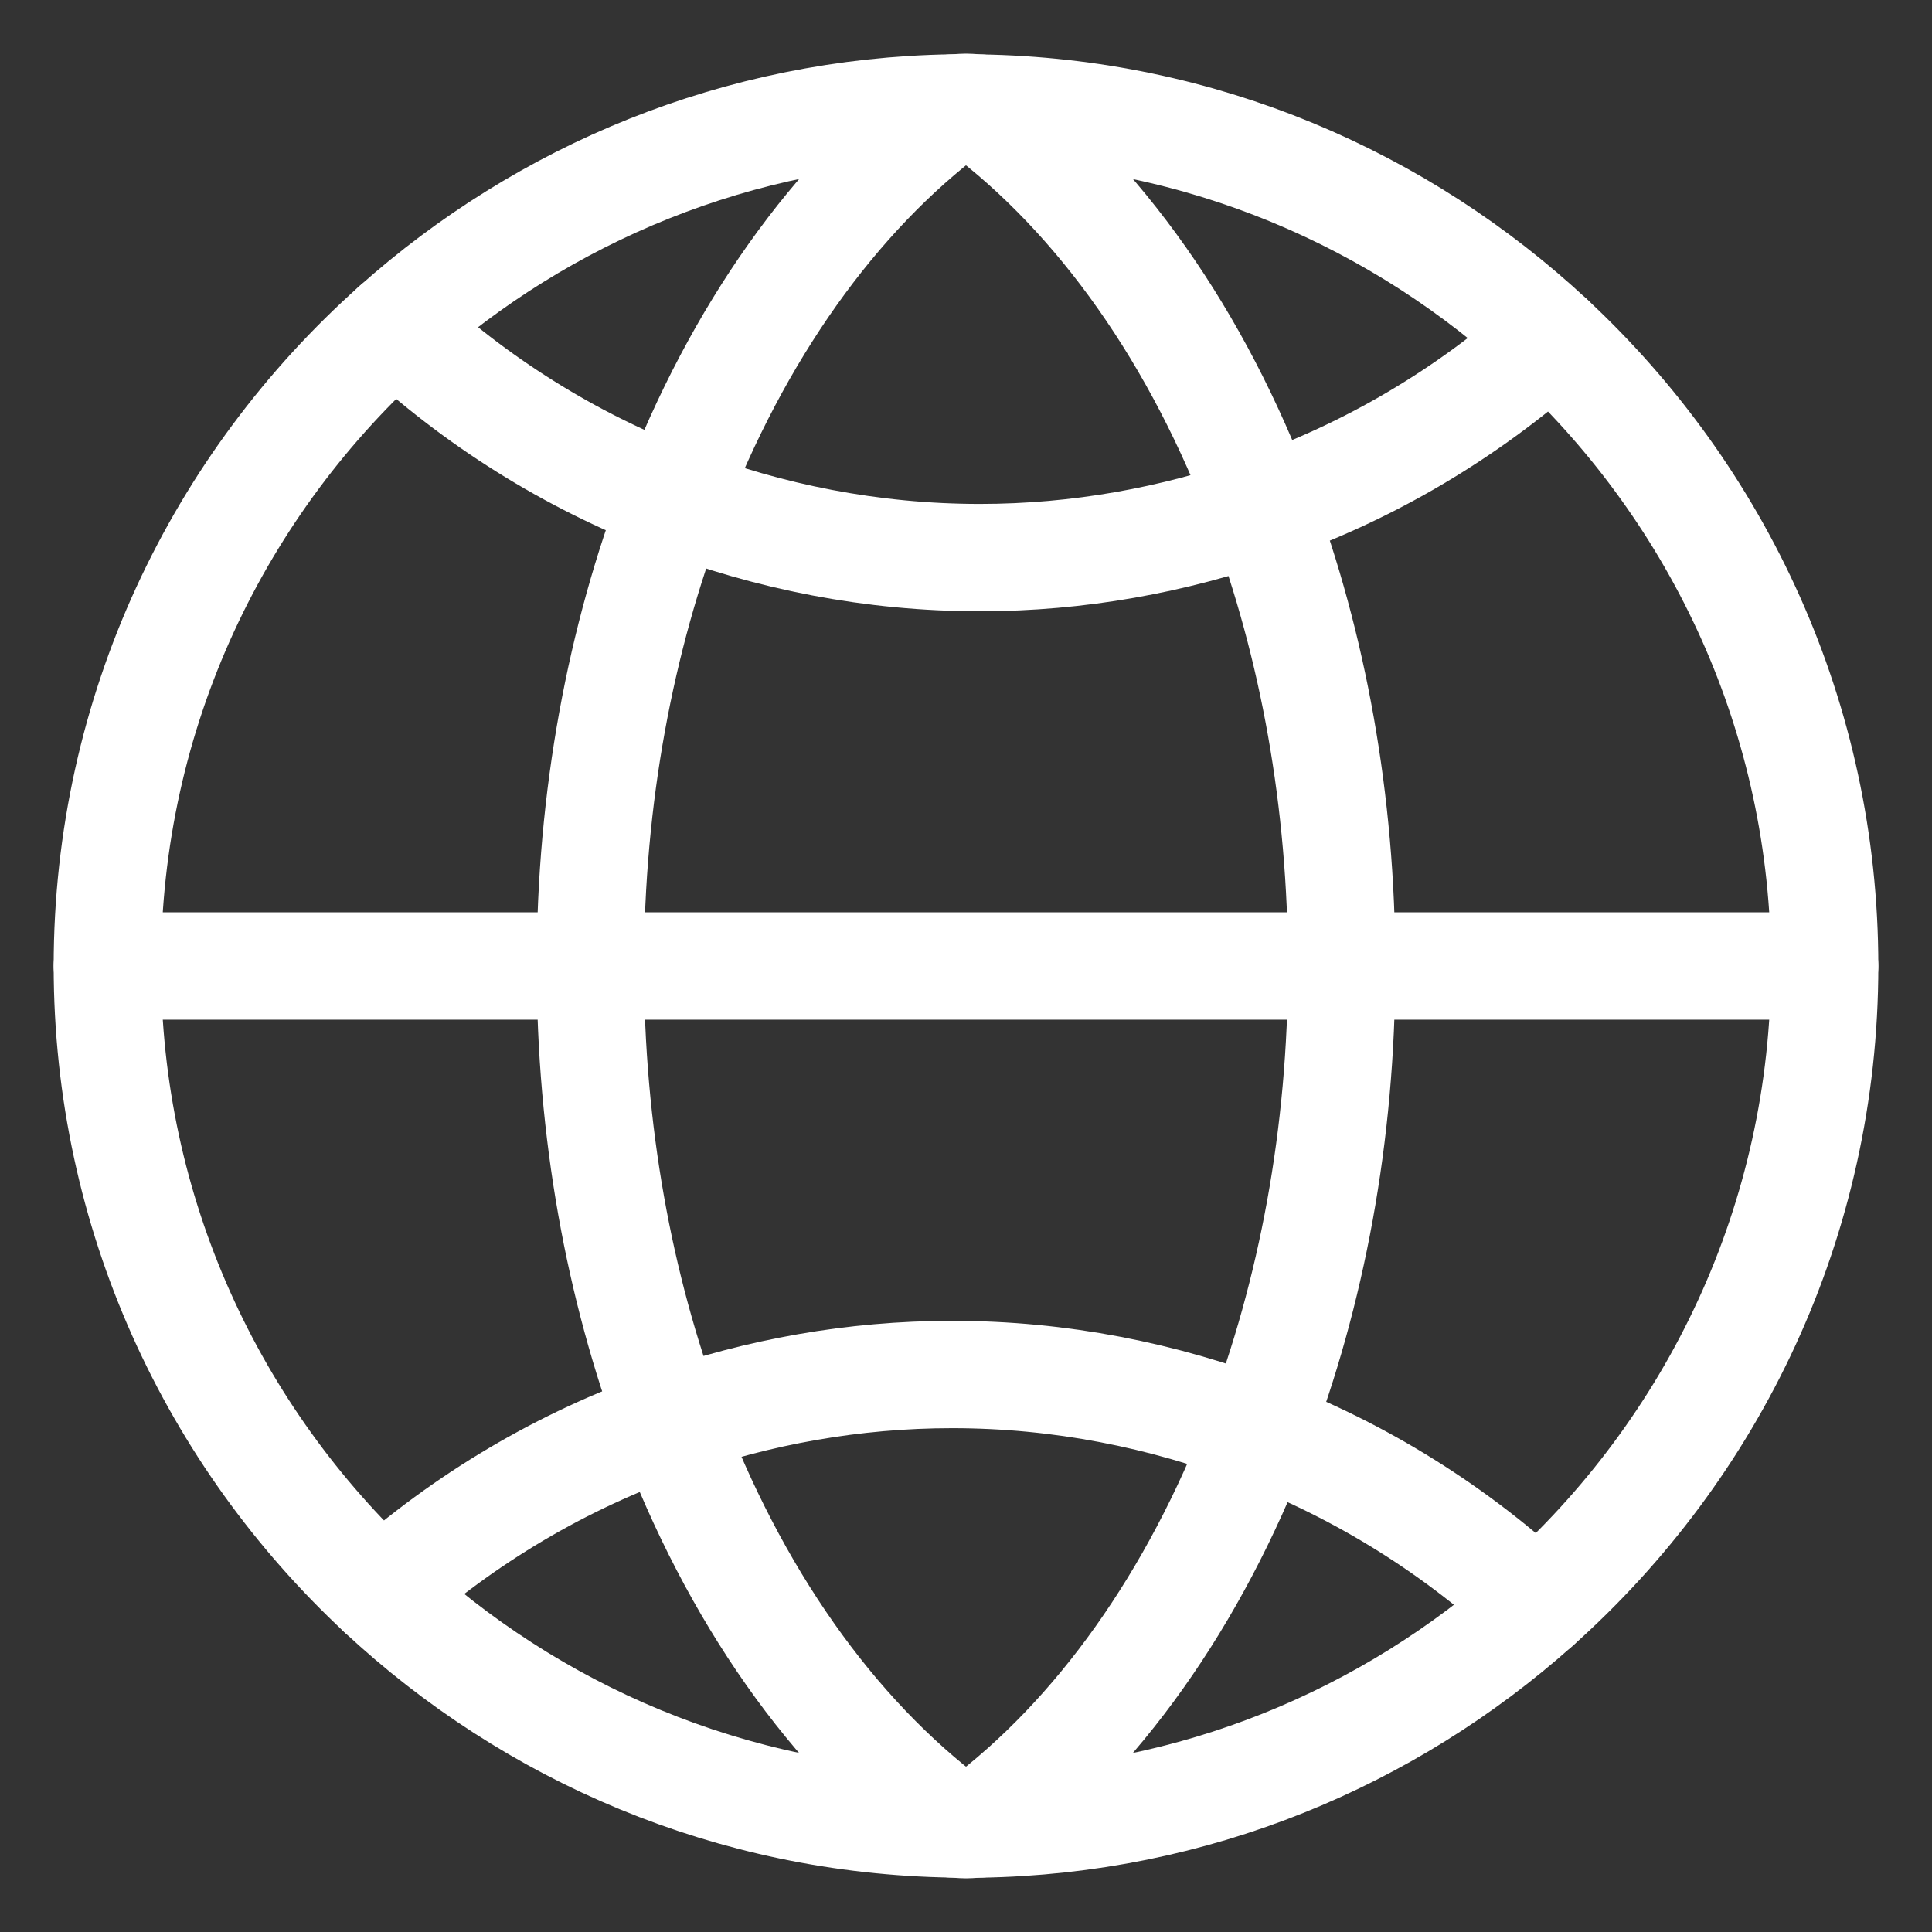
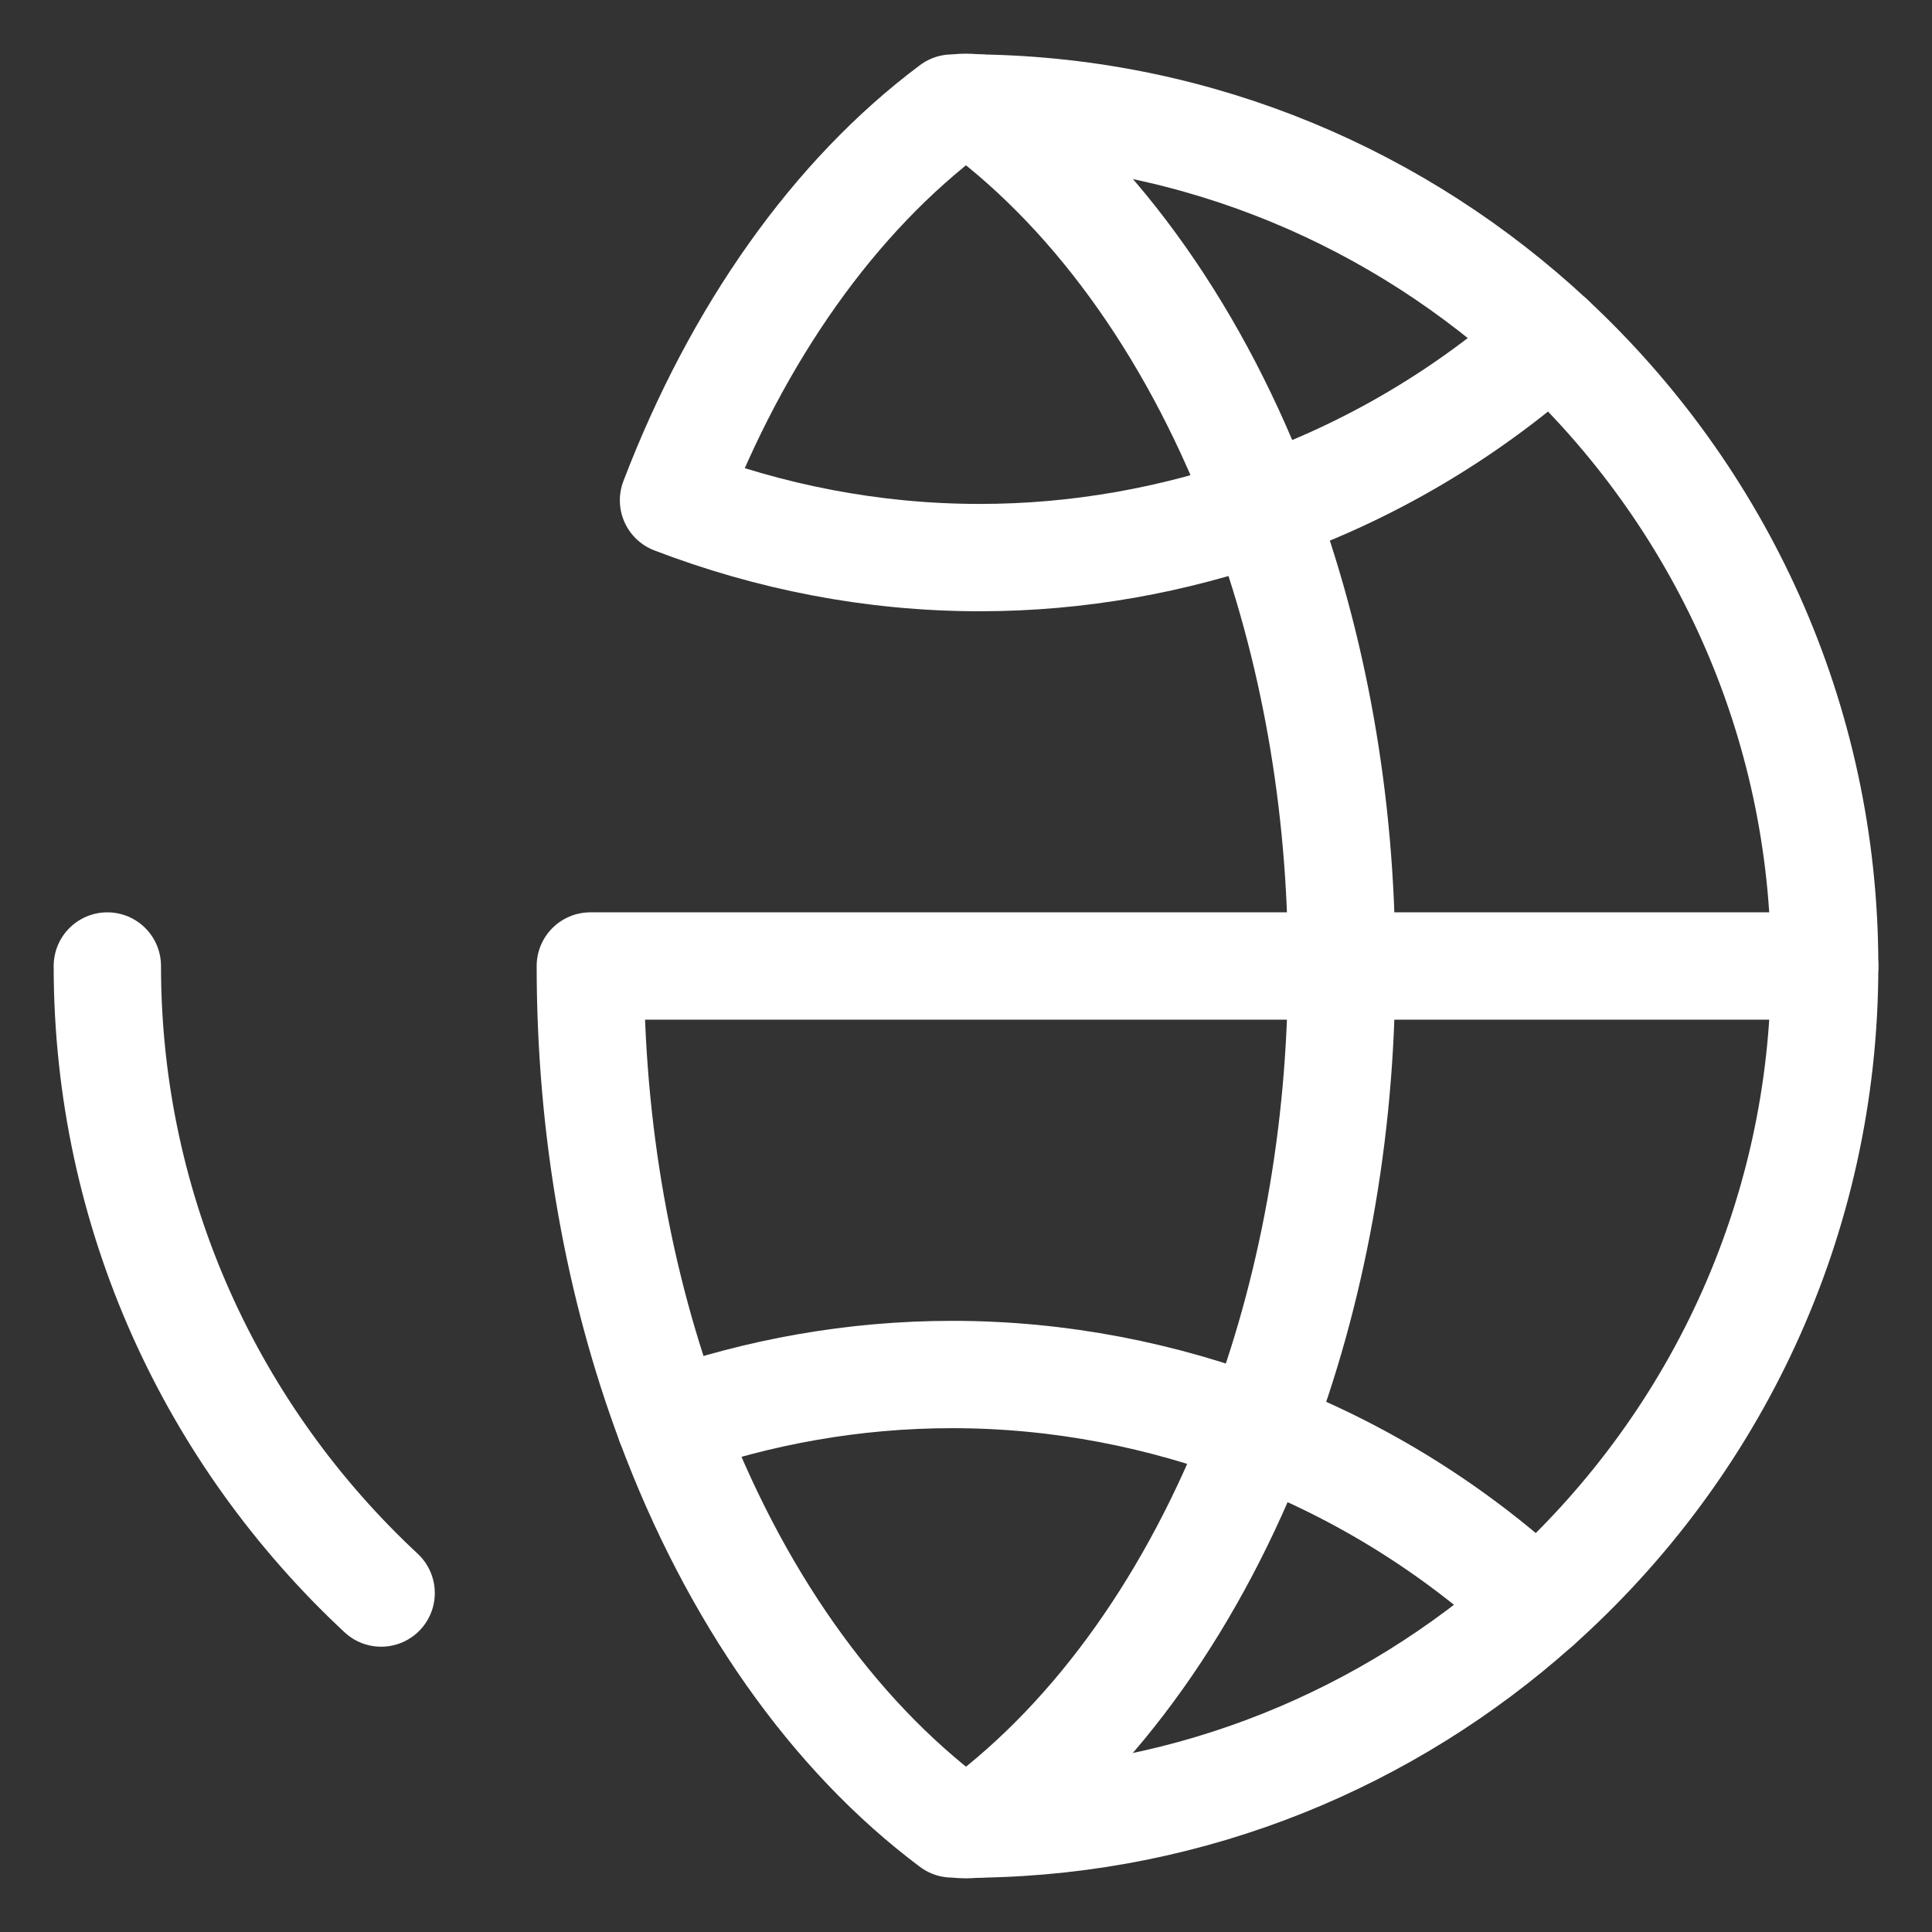
<svg xmlns="http://www.w3.org/2000/svg" width="18px" height="18px" viewBox="0 0 18 18" version="1.1">
  <rect x="0" y="0" width="18" height="18" fill="#333333" stroke="none" />
  <g id="1" stroke="none" stroke-width="1" fill="none" fill-rule="evenodd" stroke-linecap="round" stroke-linejoin="round">
    <g id="Search-results" transform="translate(-1123, -11)" stroke="#FFFFFF">
      <g id="Group-18" transform="translate(0, -150.652)">
        <g id="keel" transform="translate(1124, 162.652)">
          <path d="M11.5,8 L16,8 C16,5.69 15.015,3.617 13.449,2.158 C12.672,2.851 11.762,3.394 10.758,3.743 C11.231,5.01 11.5,6.459 11.5,8 Z" id="Stroke-1449" />
          <path d="M11.5,8 C11.5,9.575 11.218,11.053 10.725,12.339 C11.696,12.711 12.574,13.264 13.32,13.96 C14.961,12.497 16,10.373 16,8" id="Stroke-1451" />
          <path d="M11.5,8 L4.5,8 C4.5,9.541 4.769,10.99 5.242,12.257 C6.066,11.969 6.948,11.806 7.871,11.806 C8.878,11.806 9.838,12 10.725,12.339" id="Stroke-1453" />
-           <path d="M5.275,3.661 C4.304,3.29 3.426,2.736 2.68,2.04 C1.039,3.503 0,5.627 0,8 L4.5,8 C4.5,6.425 4.783,4.947 5.275,3.661 Z" id="Stroke-1455" />
-           <path d="M6.66663891e-05,8 C6.66663891e-05,10.31 0.985,12.383 2.551,13.842 C3.328,13.149 4.238,12.606 5.242,12.257" id="Stroke-1457" />
+           <path d="M6.66663891e-05,8 C6.66663891e-05,10.31 0.985,12.383 2.551,13.842 " id="Stroke-1457" />
          <path d="M8.129,0.007 C10.186,0.04 12.049,0.854 13.449,2.158" id="Stroke-1459" />
-           <path d="M2.68,2.04 C4.064,0.805 5.876,0.038 7.871,0.006" id="Stroke-1461" />
          <path d="M10.758,3.743 C10.163,2.148 9.245,0.841 8.129,0.007 C8.086,0.006 8.044,0 8,0 C7.956,0 7.914,0.006 7.871,0.007 C6.775,0.826 5.871,2.103 5.275,3.661 C6.162,4.001 7.122,4.195 8.129,4.195 C9.052,4.195 9.934,4.031 10.758,3.743 Z" id="Stroke-1463" />
-           <path d="M7.871,15.993 C5.814,15.96 3.951,15.146 2.551,13.842" id="Stroke-1465" />
          <path d="M13.32,13.96 C11.936,15.195 10.124,15.962 8.129,15.994" id="Stroke-1467" />
          <path d="M5.242,12.257 C5.837,13.852 6.755,15.159 7.871,15.993 C7.914,15.994 7.956,16 8,16 C8.044,16 8.086,15.994 8.129,15.993 C9.225,15.174 10.129,13.897 10.725,12.339" id="Stroke-1469" />
        </g>
      </g>
    </g>
  </g>
</svg>